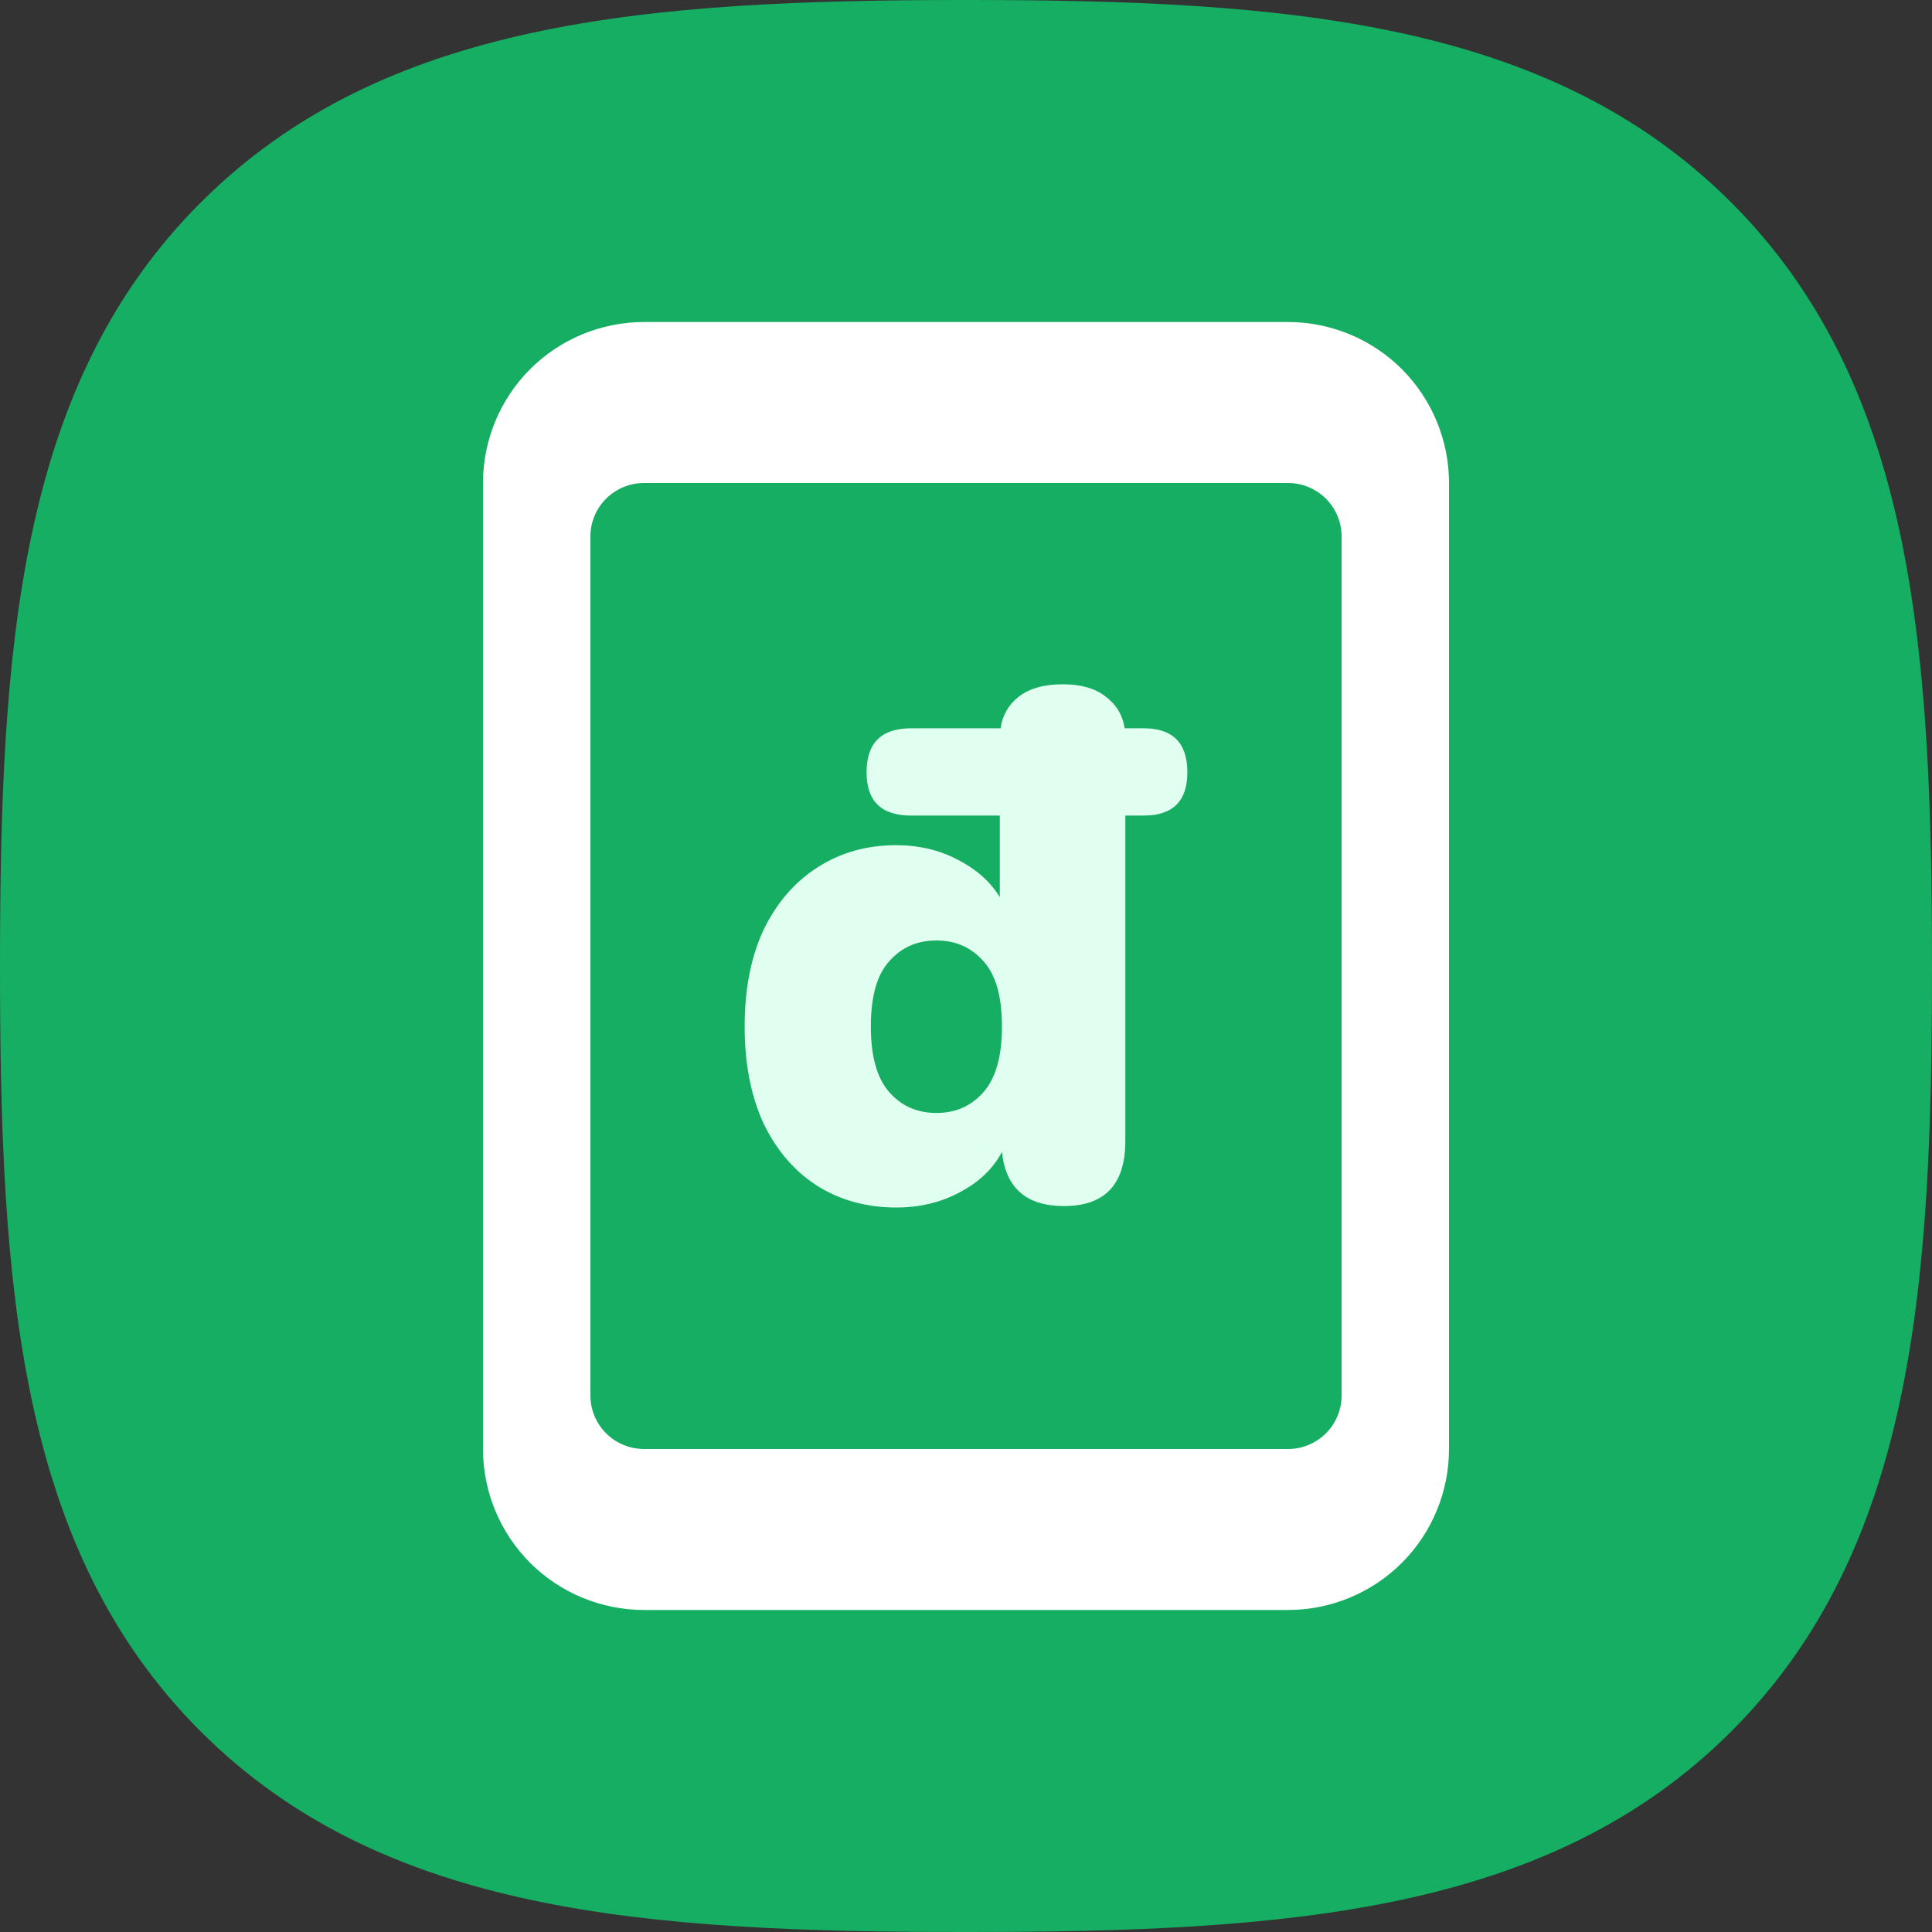
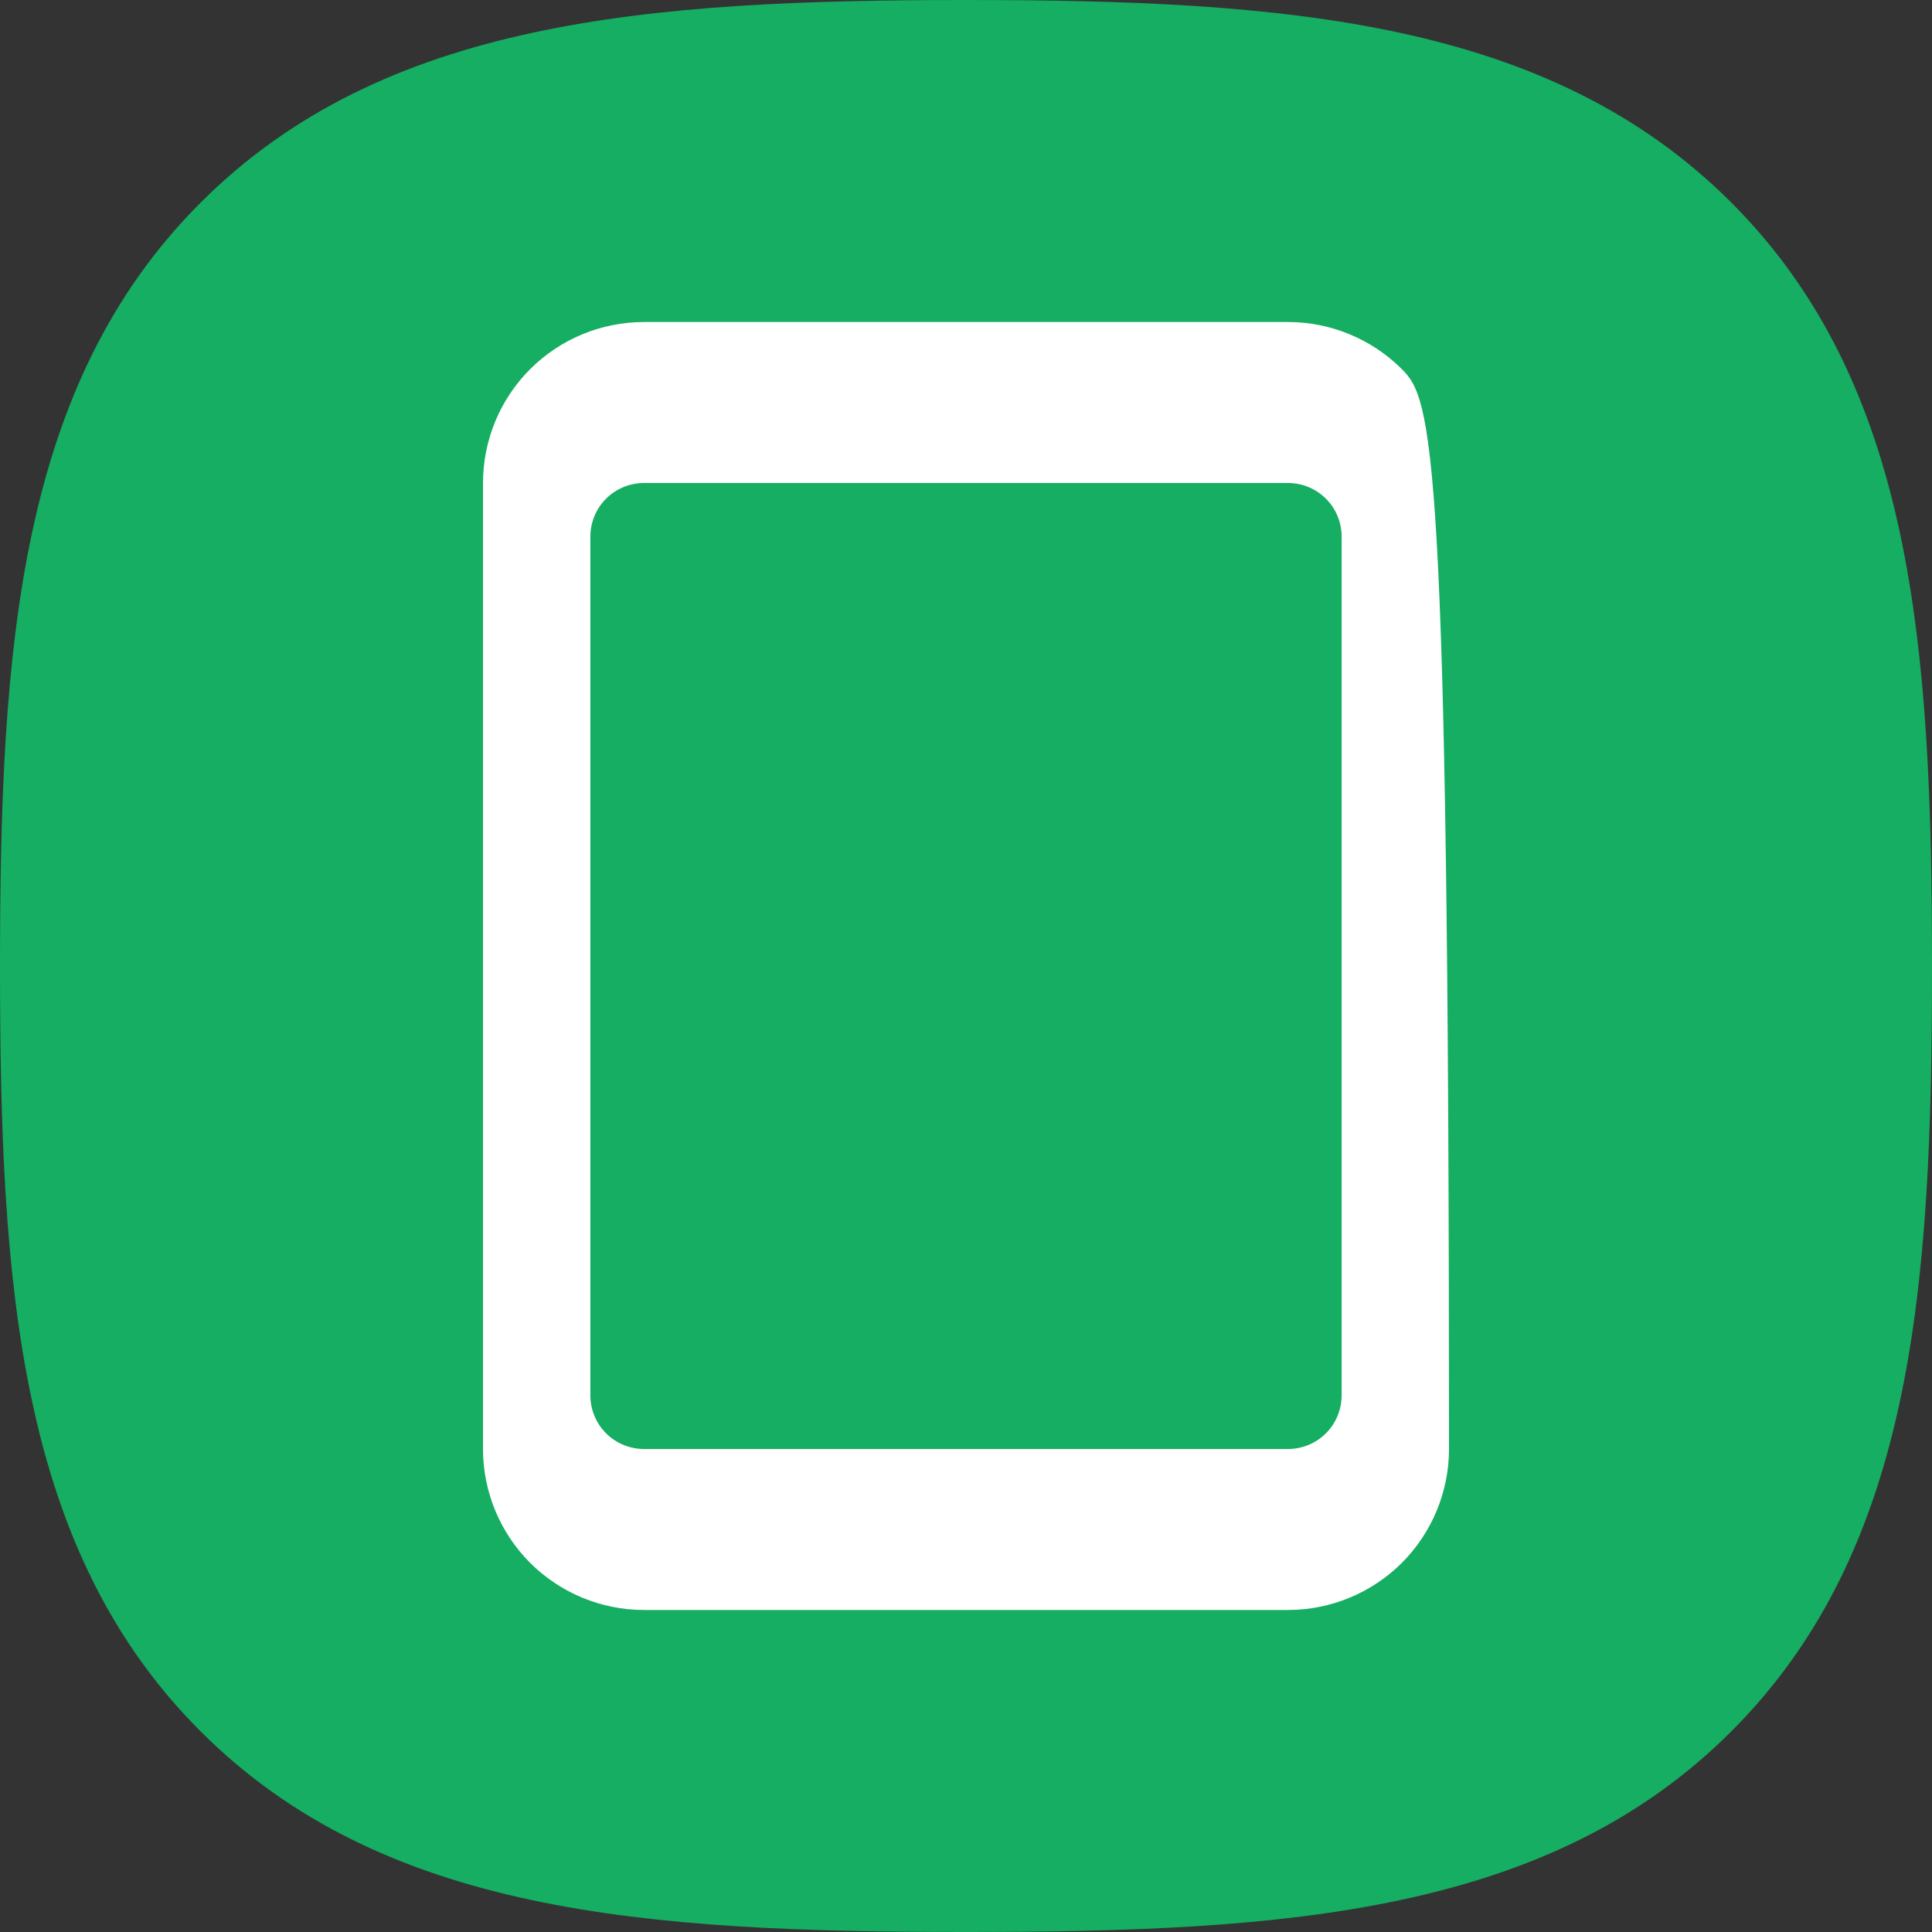
<svg xmlns="http://www.w3.org/2000/svg" width="28" height="28" viewBox="0 0 28 28" fill="none">
  <rect x="0" y="0" width="28" height="28" fill="#333333" stroke="none" />
  <path fill-rule="evenodd" clip-rule="evenodd" d="M25.081 2.925C22.44 0.294 18.642 0 14 0C9.352 0 5.548 0.297 2.908 2.936C0.268 5.574 0 9.371 0 14.014C0 18.657 0.268 22.456 2.909 25.094C5.55 27.733 9.353 28 14 28C18.647 28 22.45 27.733 25.09 25.094C27.732 22.455 28 18.657 28 14.014C28 9.366 27.729 5.564 25.081 2.925Z" fill="#15AE62" />
-   <rect x="8.167" y="7" width="11.667" height="14" fill="#15AE62" />
-   <path d="M18.667 4.667H9.333C8.714 4.667 8.121 4.913 7.683 5.35C7.246 5.788 7 6.381 7 7V21C7 21.619 7.246 22.212 7.683 22.65C8.121 23.087 8.714 23.333 9.333 23.333H18.667C19.285 23.333 19.879 23.087 20.317 22.65C20.754 22.212 21 21.619 21 21V7C21 6.381 20.754 5.788 20.317 5.35C19.879 4.913 19.285 4.667 18.667 4.667V4.667ZM19.444 20.222C19.444 20.428 19.363 20.626 19.217 20.772C19.071 20.918 18.873 21 18.667 21H9.333C9.127 21 8.929 20.918 8.783 20.772C8.637 20.626 8.556 20.428 8.556 20.222V7.778C8.556 7.572 8.637 7.374 8.783 7.228C8.929 7.082 9.127 7 9.333 7H18.667C18.873 7 19.071 7.082 19.217 7.228C19.363 7.374 19.444 7.572 19.444 7.778V20.222Z" fill="white" />
-   <path d="M12.988 17.5C12.559 17.5 12.178 17.395 11.844 17.186C11.517 16.977 11.258 16.677 11.068 16.287C10.884 15.889 10.792 15.418 10.792 14.875C10.792 14.331 10.884 13.864 11.068 13.473C11.258 13.082 11.517 12.783 11.844 12.573C12.178 12.357 12.559 12.249 12.988 12.249C13.315 12.249 13.612 12.319 13.877 12.458C14.15 12.598 14.354 12.779 14.49 13.002V11.82H13.203C12.774 11.82 12.559 11.611 12.559 11.193C12.559 10.767 12.774 10.555 13.203 10.555H14.501C14.528 10.367 14.616 10.213 14.766 10.095C14.923 9.976 15.134 9.917 15.4 9.917C15.665 9.917 15.873 9.976 16.023 10.095C16.18 10.213 16.272 10.367 16.299 10.555H16.575C16.997 10.555 17.208 10.767 17.208 11.193C17.208 11.611 16.997 11.82 16.575 11.82H16.309V16.538C16.309 17.165 16.013 17.479 15.42 17.479C14.875 17.479 14.576 17.218 14.521 16.695C14.392 16.939 14.187 17.134 13.908 17.28C13.636 17.427 13.329 17.5 12.988 17.5ZM13.571 16.13C13.85 16.13 14.078 16.029 14.255 15.826C14.432 15.624 14.521 15.307 14.521 14.875C14.521 14.442 14.432 14.129 14.255 13.933C14.078 13.731 13.85 13.63 13.571 13.63C13.291 13.63 13.063 13.731 12.886 13.933C12.709 14.129 12.621 14.442 12.621 14.875C12.621 15.307 12.709 15.624 12.886 15.826C13.063 16.029 13.291 16.13 13.571 16.13Z" fill="#E0FFF0" />
+   <path d="M18.667 4.667H9.333C8.714 4.667 8.121 4.913 7.683 5.35C7.246 5.788 7 6.381 7 7V21C7 21.619 7.246 22.212 7.683 22.65C8.121 23.087 8.714 23.333 9.333 23.333H18.667C19.285 23.333 19.879 23.087 20.317 22.65C20.754 22.212 21 21.619 21 21C21 6.381 20.754 5.788 20.317 5.35C19.879 4.913 19.285 4.667 18.667 4.667V4.667ZM19.444 20.222C19.444 20.428 19.363 20.626 19.217 20.772C19.071 20.918 18.873 21 18.667 21H9.333C9.127 21 8.929 20.918 8.783 20.772C8.637 20.626 8.556 20.428 8.556 20.222V7.778C8.556 7.572 8.637 7.374 8.783 7.228C8.929 7.082 9.127 7 9.333 7H18.667C18.873 7 19.071 7.082 19.217 7.228C19.363 7.374 19.444 7.572 19.444 7.778V20.222Z" fill="white" />
</svg>